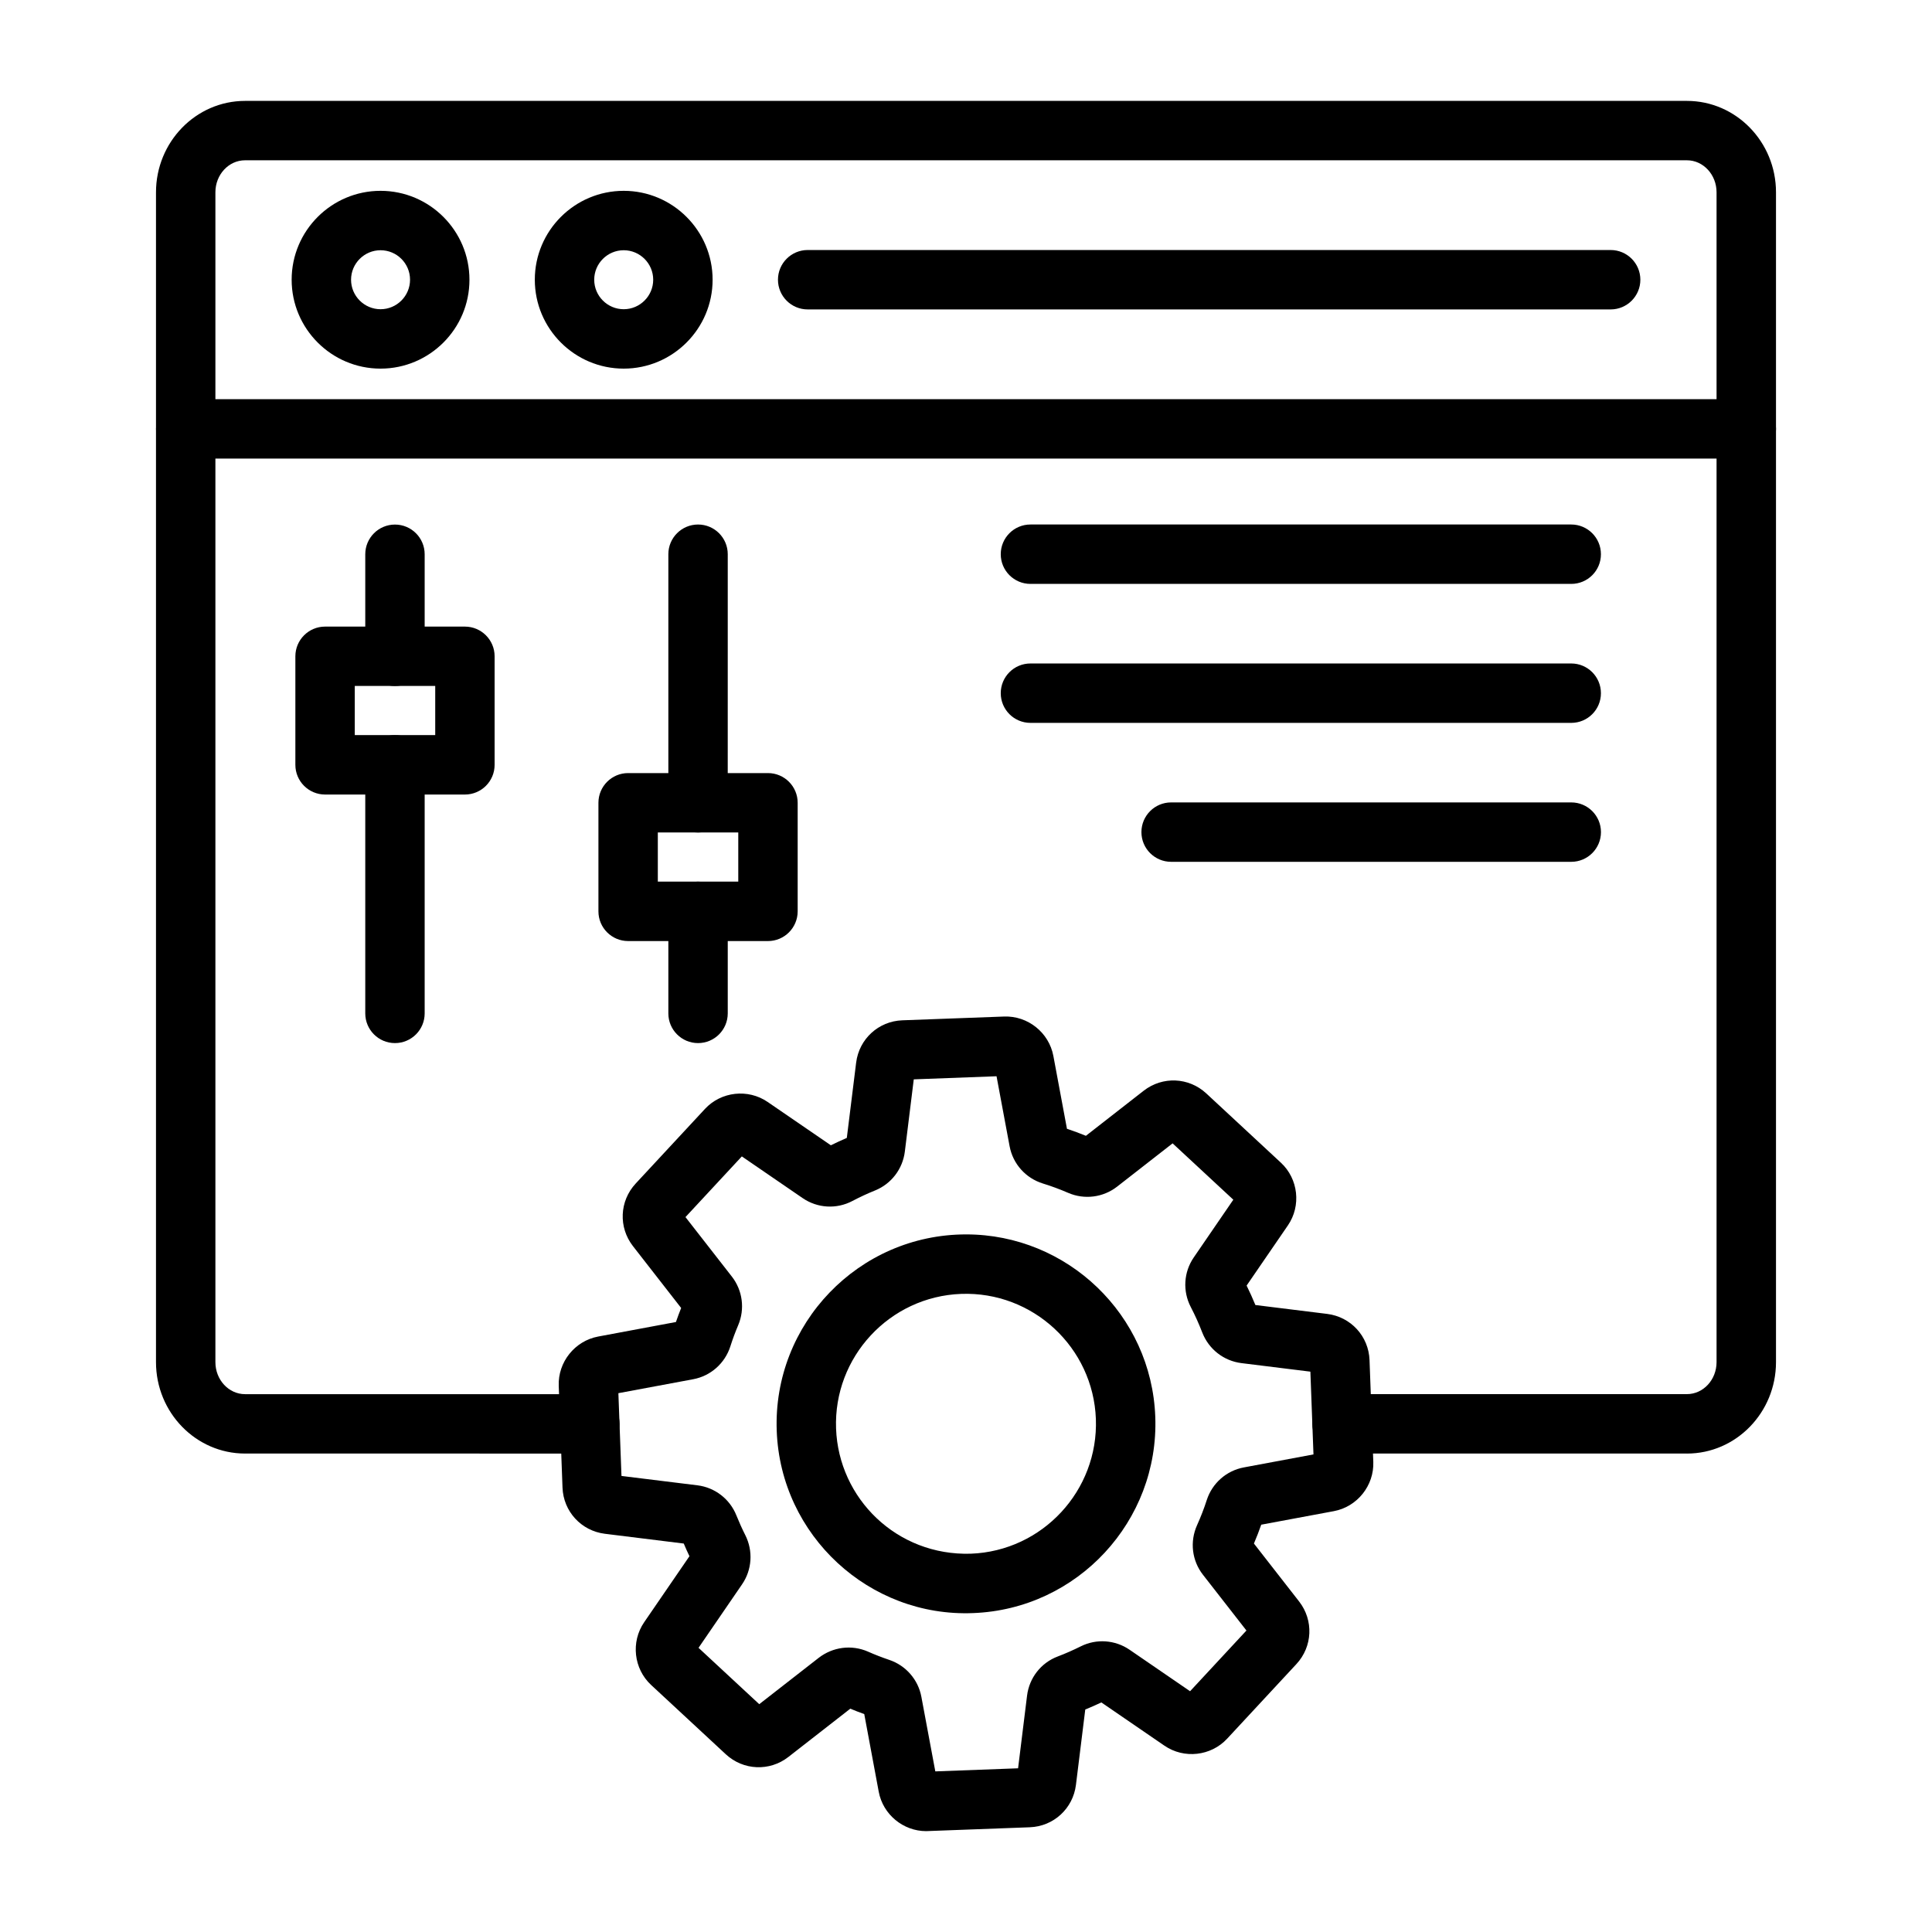
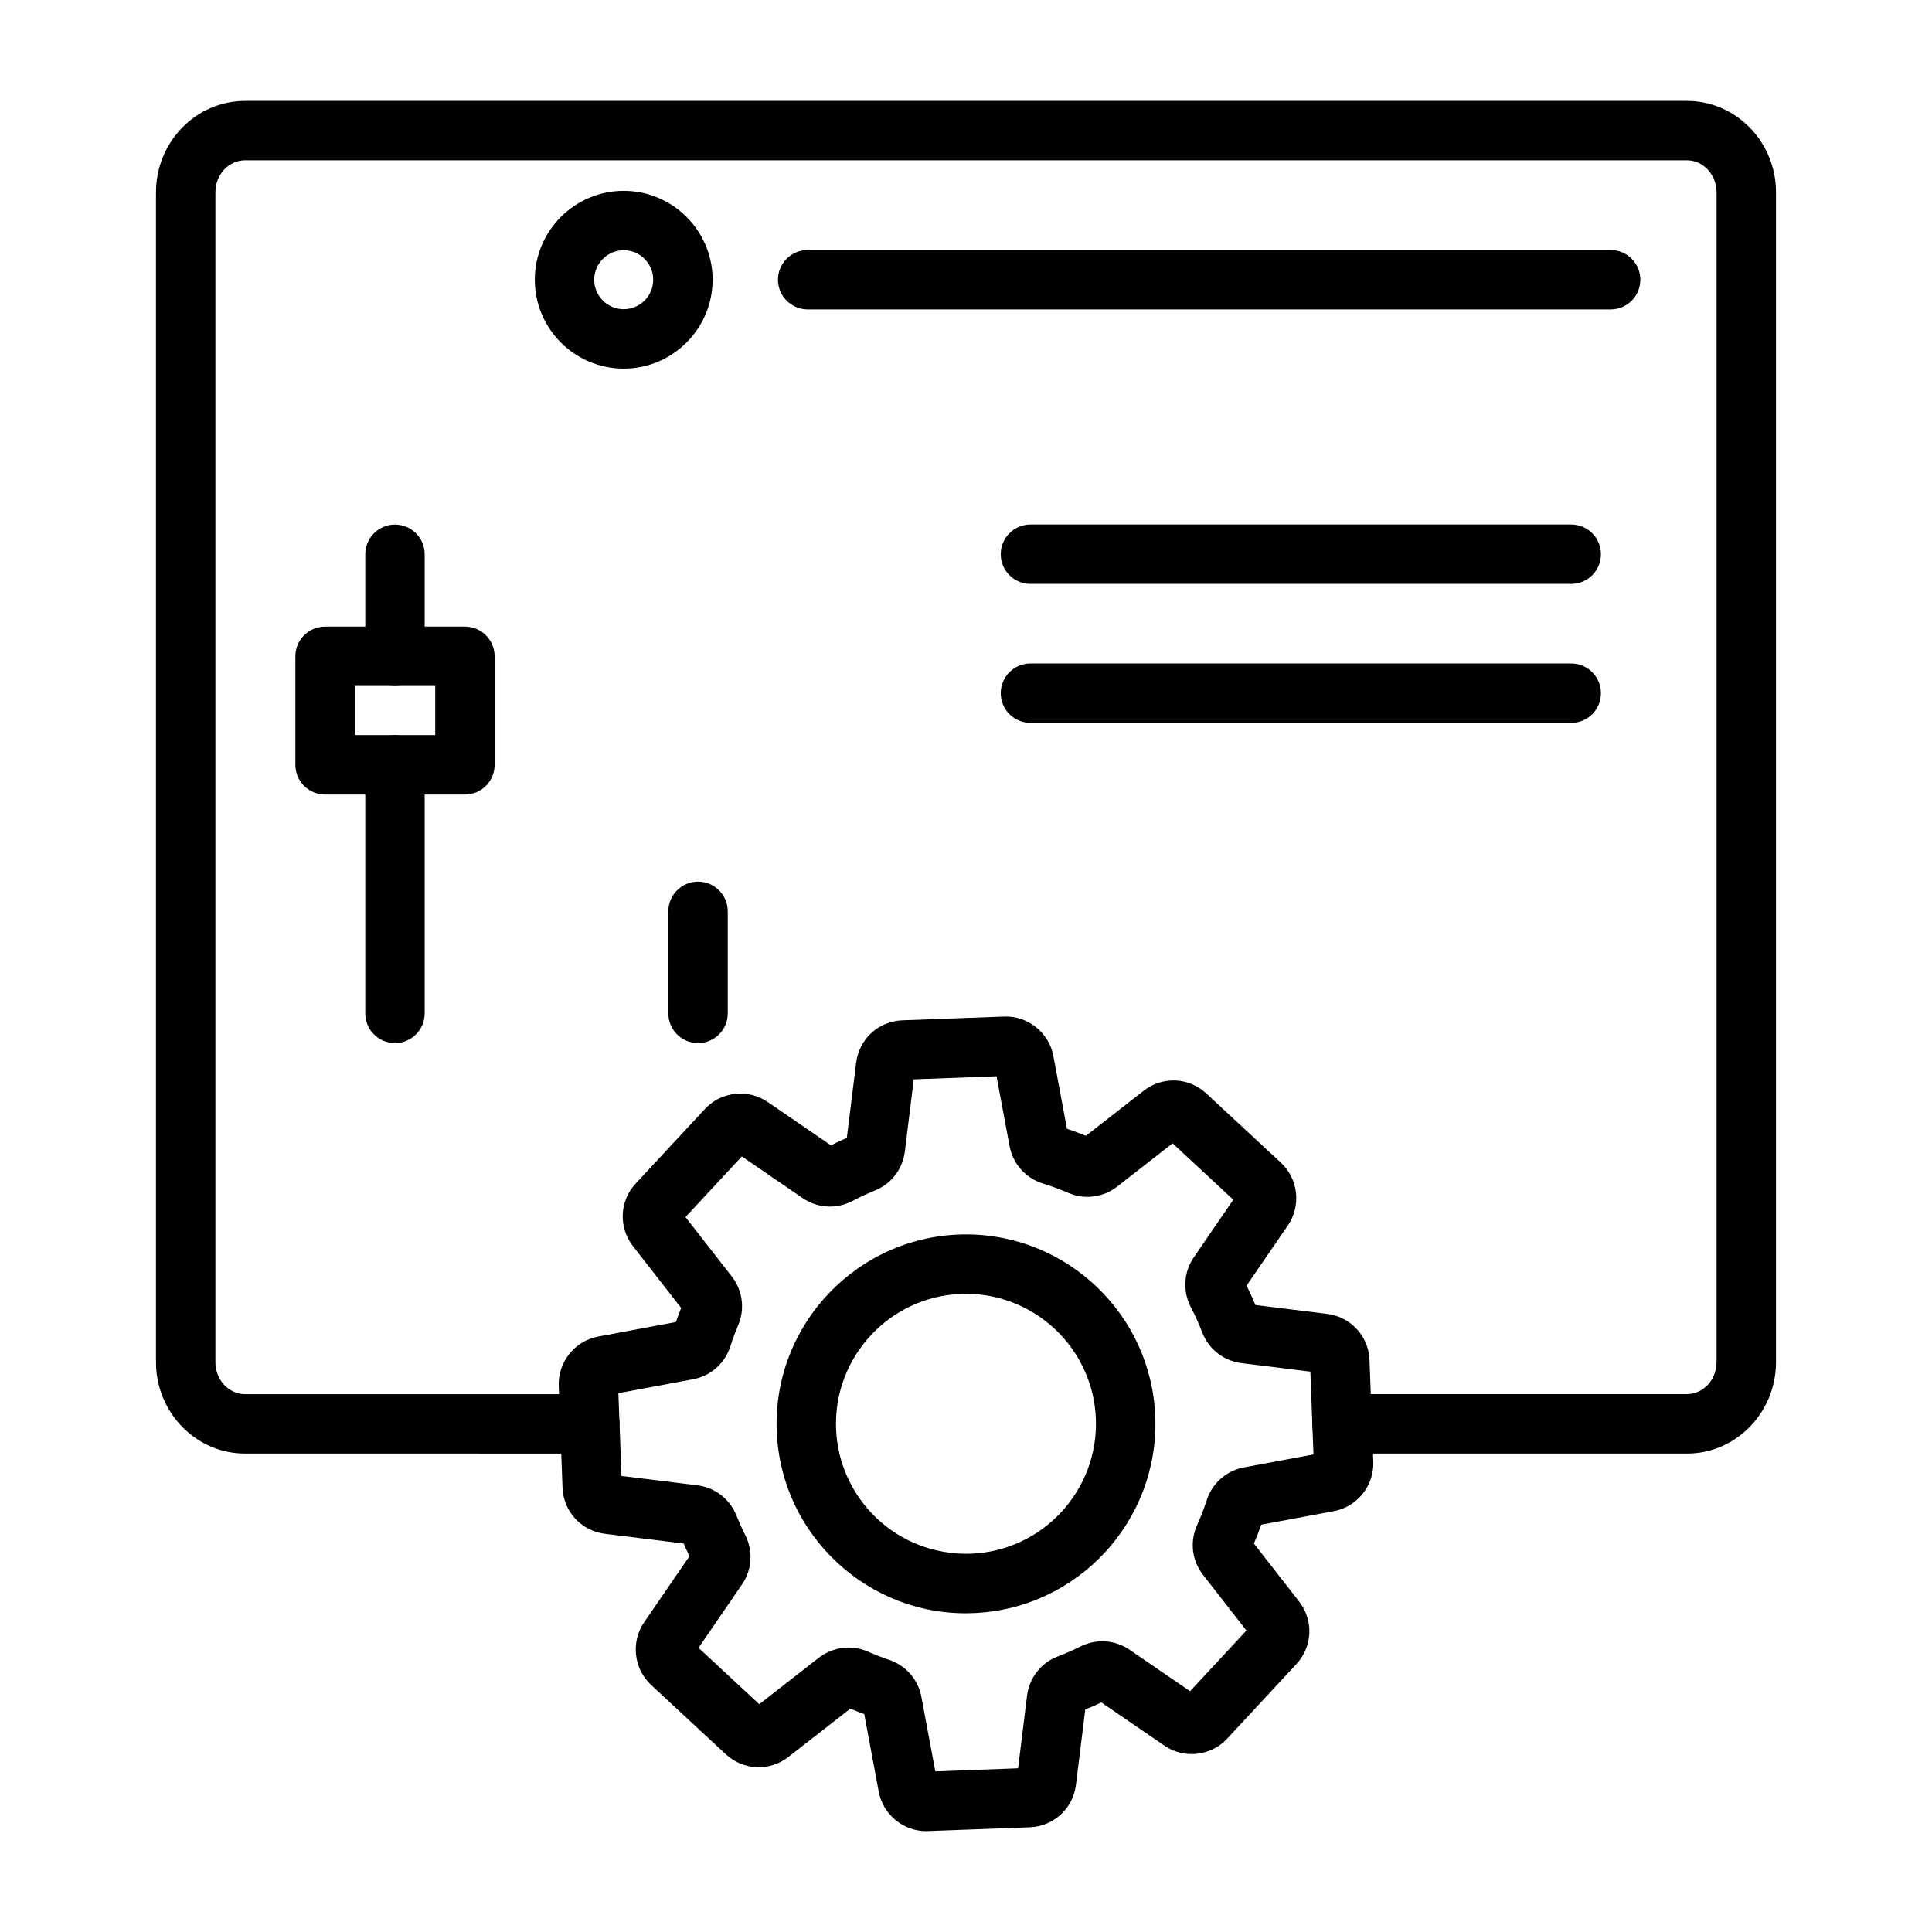
<svg xmlns="http://www.w3.org/2000/svg" fill="#000000" width="800px" height="800px" version="1.1" viewBox="144 144 512 512">
  <g>
    <path d="m591.05 529.2h-91.383c-4.344 0-7.871-3.523-7.871-7.871 0-4.344 3.523-7.871 7.871-7.871h91.383c4.332 0 7.856-3.797 7.856-8.48v-310.02c0-4.672-3.523-8.48-7.856-8.48h-382.11c-4.332 0-7.856 3.797-7.856 8.48v310.03c0 4.672 3.523 8.48 7.856 8.48h91.371c4.344 0 7.871 3.523 7.871 7.871 0 4.344-3.523 7.871-7.871 7.871l-91.371-0.004c-13.008 0-23.598-10.863-23.598-24.223v-310.02c0-13.359 10.59-24.223 23.598-24.223h382.12c13.008 0 23.598 10.863 23.598 24.223v310.03c-0.012 13.359-10.59 24.219-23.609 24.219z" />
-     <path d="m606.78 265.53h-413.56c-4.344 0-7.871-3.523-7.871-7.871 0-4.344 3.523-7.871 7.871-7.871h413.57c4.344 0 7.871 3.523 7.871 7.871s-3.539 7.871-7.883 7.871z" />
    <path d="m389.45 629.27c-6.102 0-11.461-4.422-12.578-10.445l-3.836-20.578c-1.25-0.441-2.484-0.922-3.695-1.43l-16.418 12.801c-4.981 3.875-11.941 3.578-16.574-0.715l-19.797-18.371c-4.617-4.281-5.41-11.422-1.848-16.613l12.008-17.508c-0.535-1.105-1.039-2.223-1.508-3.356l-20.918-2.59c-6.258-0.781-10.98-5.918-11.215-12.227l-1-26.98c-0.234-6.281 4.254-11.902 10.445-13.059l20.617-3.852c0.43-1.25 0.883-2.484 1.379-3.719l-12.773-16.391c-3.875-4.981-3.578-11.941 0.715-16.574l18.367-19.785c4.281-4.617 11.422-5.41 16.613-1.848l16.754 11.484c1.391-0.688 2.797-1.34 4.227-1.953l2.473-19.953c0.781-6.258 5.918-10.98 12.227-11.215l26.98-1c6.297-0.234 11.902 4.254 13.059 10.445l3.602 19.305c1.691 0.559 3.367 1.184 5.019 1.859l15.324-11.953c4.981-3.875 11.941-3.578 16.574 0.715l19.785 18.367c4.617 4.281 5.41 11.422 1.848 16.613l-10.941 15.949c0.832 1.691 1.613 3.406 2.328 5.152l19.031 2.356c6.258 0.781 10.98 5.918 11.215 12.227l1 26.98c0.234 6.281-4.254 11.902-10.434 13.059l-19.266 3.59c-0.586 1.68-1.234 3.356-1.938 4.996l11.98 15.363c3.875 4.981 3.578 11.941-0.715 16.574l-18.367 19.785c-4.281 4.617-11.422 5.41-16.613 1.848l-16.715-11.461c-1.406 0.664-2.836 1.289-4.266 1.875l-2.473 19.992c-0.781 6.258-5.918 10.98-12.227 11.215-0.012-0.004-27.445 1.023-27.457 1.023zm-15.391-47.559c1.82 0.805 3.707 1.535 5.594 2.172 4.41 1.484 7.676 5.231 8.52 9.781l3.695 19.773 21.934-0.82 2.379-19.254c0.586-4.723 3.695-8.703 8.129-10.379 2.066-0.781 4.109-1.691 6.102-2.68 4.148-2.082 9.105-1.73 12.941 0.898l16.031 10.992 14.934-16.09-11.523-14.777c-2.926-3.746-3.523-8.781-1.562-13.137 0.977-2.172 1.848-4.41 2.574-6.672 1.457-4.477 5.215-7.777 9.82-8.637l18.457-3.445-0.82-21.934-18.277-2.262c-4.695-0.586-8.664-3.695-10.379-8.117-0.883-2.289-1.898-4.555-3.031-6.727-2.199-4.215-1.898-9.262 0.781-13.164l10.484-15.297-16.09-14.934-14.711 11.473c-3.695 2.875-8.664 3.512-12.98 1.641-2.172-0.938-4.422-1.781-6.688-2.473-4.566-1.418-7.949-5.203-8.82-9.887l-3.461-18.535-21.934 0.82-2.367 19.148c-0.574 4.617-3.59 8.559-7.894 10.301-2.043 0.82-4.07 1.77-6.023 2.797-4.203 2.211-9.25 1.914-13.176-0.781l-16.105-11.043-14.934 16.082 12.293 15.766c2.848 3.656 3.5 8.586 1.68 12.879-0.781 1.836-1.484 3.734-2.082 5.621-1.445 4.5-5.215 7.844-9.848 8.703l-19.824 3.695 0.82 21.934 20.137 2.484c4.633 0.574 8.586 3.629 10.316 7.973 0.715 1.77 1.508 3.539 2.367 5.242 2.106 4.188 1.781 9.172-0.859 13.02l-11.539 16.832 16.09 14.934 15.805-12.32c3.644-2.793 8.574-3.551 13.047-1.598z" />
    <path d="m349.84 523.2c-1.055-28.344 21.699-52.07 50.188-52.07 26.824 0 49.133 21.293 50.133 48.324 1.027 27.656-20.633 51.004-48.285 52.031-27.465 1.121-51.008-20.512-52.035-48.285zm48.871-36.305c-18.98 0.703-33.848 16.73-33.145 35.707 0.688 18.512 16.09 33.742 35.707 33.145 18.98-0.703 33.848-16.73 33.145-35.707-0.703-18.98-16.727-33.848-35.707-33.145z" />
    <path d="m248.67 420.43c-4.344 0-7.871-3.523-7.871-7.871v-65.875c0-4.344 3.523-7.871 7.871-7.871 4.344 0 7.871 3.523 7.871 7.871v65.875c0 4.348-3.523 7.871-7.871 7.871z" />
    <path d="m248.67 325.8c-4.344 0-7.871-3.523-7.871-7.871v-27.043c0-4.344 3.523-7.871 7.871-7.871 4.344 0 7.871 3.523 7.871 7.871v27.043c0 4.344-3.523 7.871-7.871 7.871z" />
    <path d="m267.21 354.56h-37.062c-4.344 0-7.871-3.523-7.871-7.871v-28.762c0-4.344 3.523-7.871 7.871-7.871h37.059c4.344 0 7.871 3.523 7.871 7.871v28.762c0.004 4.344-3.523 7.871-7.867 7.871zm-29.191-15.754h21.32v-13.023h-21.32z" />
-     <path d="m328.99 364.62c-4.344 0-7.871-3.523-7.871-7.871v-65.875c0-4.344 3.523-7.871 7.871-7.871 4.344 0 7.871 3.523 7.871 7.871l-0.004 65.875c0 4.359-3.523 7.871-7.867 7.871z" />
    <path d="m328.99 420.43c-4.344 0-7.871-3.523-7.871-7.871v-27.043c0-4.344 3.523-7.871 7.871-7.871 4.344 0 7.871 3.523 7.871 7.871v27.043c-0.004 4.348-3.527 7.871-7.871 7.871z" />
-     <path d="m347.52 393.39h-37.059c-4.344 0-7.871-3.523-7.871-7.871v-28.773c0-4.344 3.523-7.871 7.871-7.871h37.059c4.344 0 7.871 3.523 7.871 7.871v28.762c0 4.356-3.527 7.883-7.871 7.883zm-29.191-15.754h21.32v-13.02h-21.32z" />
    <path d="m560.4 298.74h-143.32c-4.344 0-7.871-3.523-7.871-7.871 0-4.344 3.523-7.871 7.871-7.871h143.31c4.344 0 7.871 3.523 7.871 7.871 0.012 4.348-3.516 7.871-7.859 7.871z" />
    <path d="m560.4 335.57h-143.32c-4.344 0-7.871-3.523-7.871-7.871 0-4.344 3.523-7.871 7.871-7.871h143.31c4.344 0 7.871 3.523 7.871 7.871 0.012 4.344-3.516 7.871-7.859 7.871z" />
-     <path d="m560.4 372.39h-106.04c-4.344 0-7.871-3.523-7.871-7.871 0-4.344 3.523-7.871 7.871-7.871h106.04c4.344 0 7.871 3.523 7.871 7.871 0 4.348-3.527 7.871-7.871 7.871z" />
    <path d="m570.84 226h-212.8c-4.344 0-7.871-3.523-7.871-7.871 0-4.344 3.523-7.871 7.871-7.871h212.8c4.344 0 7.871 3.523 7.871 7.871s-3.527 7.871-7.871 7.871z" />
-     <path d="m244.85 241.69c-12.996 0-23.559-10.574-23.559-23.559 0-12.996 10.574-23.559 23.559-23.559 12.996 0 23.559 10.574 23.559 23.559 0.016 12.984-10.562 23.559-23.559 23.559zm0-31.375c-4.305 0-7.816 3.512-7.816 7.816 0 4.305 3.512 7.816 7.816 7.816 4.305 0 7.816-3.512 7.816-7.816 0.004-4.305-3.496-7.816-7.816-7.816z" />
    <path d="m309.29 241.69c-12.996 0-23.559-10.574-23.559-23.559 0-12.996 10.574-23.559 23.559-23.559 12.98 0 23.559 10.574 23.559 23.559s-10.578 23.559-23.559 23.559zm0-31.375c-4.305 0-7.816 3.512-7.816 7.816 0 4.305 3.512 7.816 7.816 7.816 4.305 0 7.816-3.512 7.816-7.816 0-4.305-3.512-7.816-7.816-7.816z" />
  </g>
</svg>